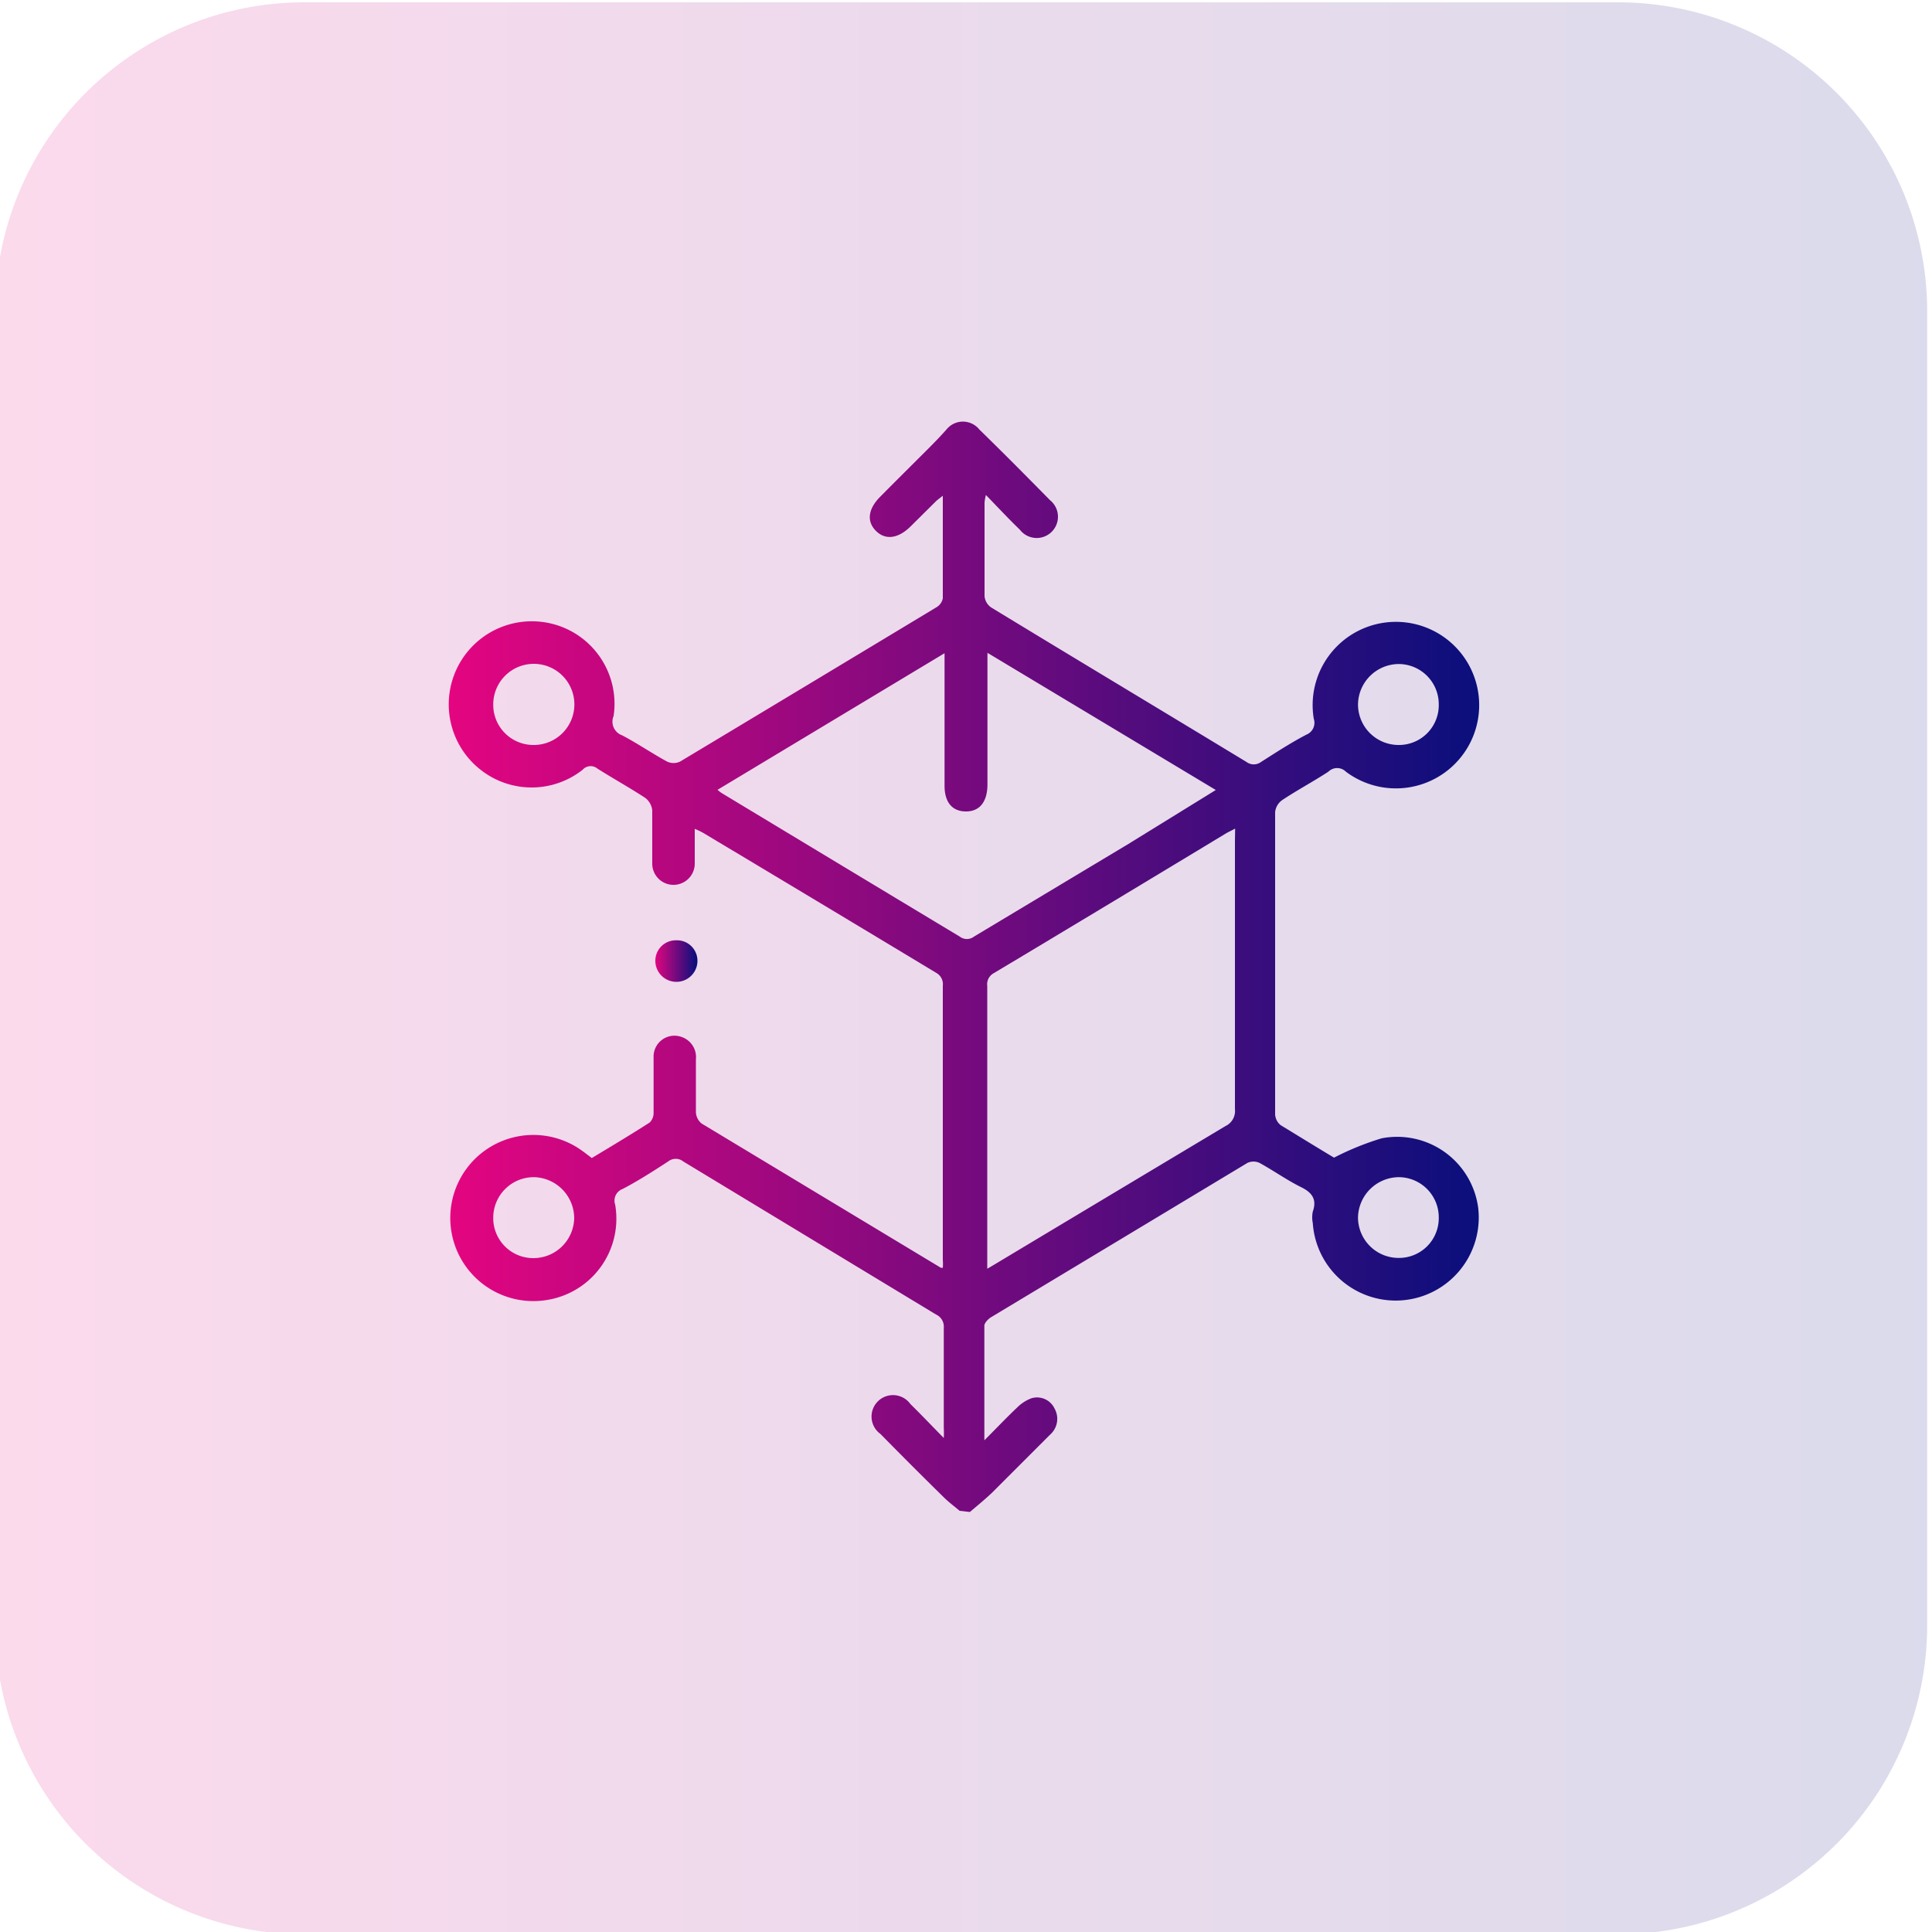
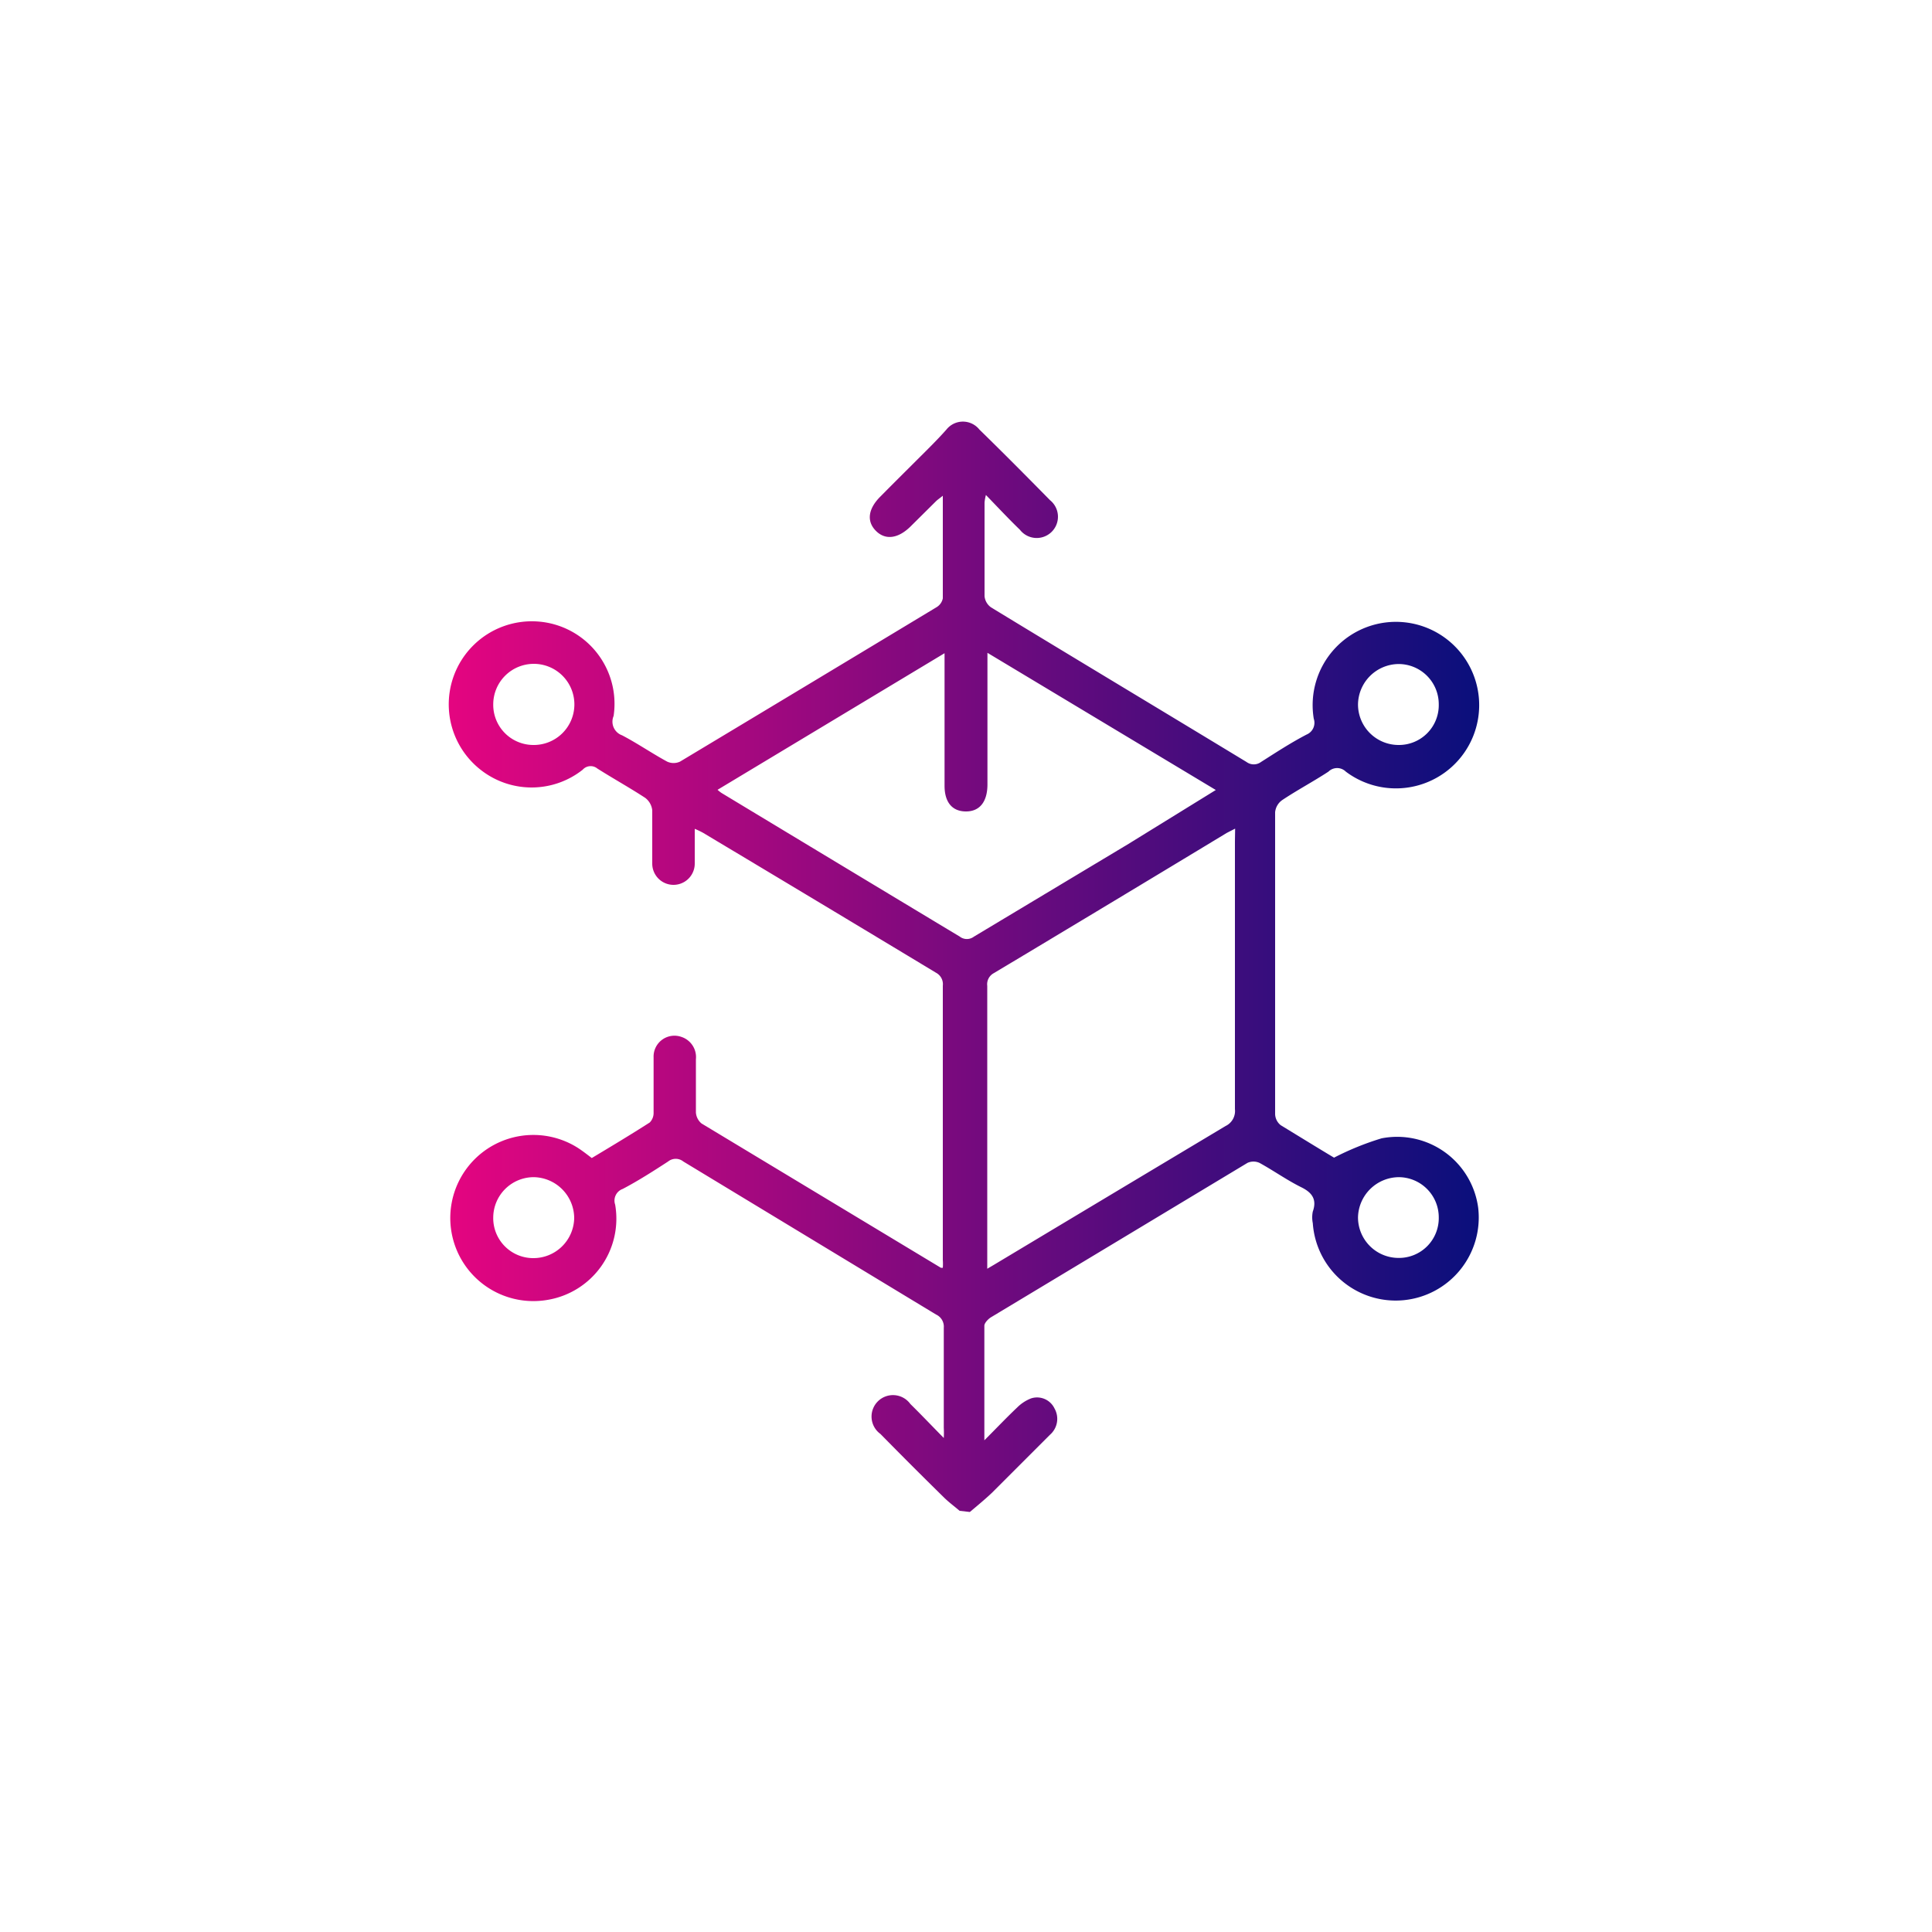
<svg xmlns="http://www.w3.org/2000/svg" xmlns:xlink="http://www.w3.org/1999/xlink" id="Layer_1" data-name="Layer 1" viewBox="0 0 100 100">
  <defs>
    <style>.cls-1{opacity:0.15;fill:url(#linear-gradient);}.cls-2{fill:url(#linear-gradient-2);}.cls-3{fill:url(#linear-gradient-3);}</style>
    <linearGradient id="linear-gradient" x1="-0.25" y1="50.12" x2="99.75" y2="50.12" gradientUnits="userSpaceOnUse">
      <stop offset="0" stop-color="#e40580" />
      <stop offset="1" stop-color="#090f7c" />
    </linearGradient>
    <linearGradient id="linear-gradient-2" x1="23.32" y1="50" x2="76.68" y2="50" xlink:href="#linear-gradient" />
    <linearGradient id="linear-gradient-3" x1="33.88" y1="49.76" x2="36.06" y2="49.76" xlink:href="#linear-gradient" />
  </defs>
-   <path class="cls-1" d="M-.25,16.12a16,16,0,0,1,16-16h68a16,16,0,0,1,16,16v68a16,16,0,0,1-16,16h-68a16,16,0,0,1-16-16Z" />
  <path class="cls-2" d="M49.67,78.2c-.28-.24-.57-.45-.83-.71q-1.65-1.62-3.27-3.27a1.11,1.11,0,1,1,1.55-1.55c.56.55,1.1,1.12,1.73,1.76a4.93,4.93,0,0,0,0-.53c0-1.72,0-3.45,0-5.17a.69.69,0,0,0-.4-.69L35.37,60.12a.63.63,0,0,0-.79,0c-.77.5-1.55,1-2.35,1.42a.64.64,0,0,0-.39.81,4.26,4.26,0,0,1-3.49,4.93,4.3,4.3,0,1,1,1.57-7.86c.23.15.45.32.71.52,1-.6,2-1.2,3-1.84a.7.7,0,0,0,.2-.51c0-1,0-1.91,0-2.86a1.08,1.08,0,0,1,1.44-1.06,1.1,1.1,0,0,1,.75,1.16c0,.92,0,1.84,0,2.75a.81.81,0,0,0,.29.57l12.39,7.47h.1a2.71,2.71,0,0,0,0-.4q0-7.09,0-14.2a.67.67,0,0,0-.35-.67q-6-3.62-12.07-7.25a4.41,4.41,0,0,0-.42-.2c0,.65,0,1.23,0,1.8a1.1,1.1,0,1,1-2.2,0c0-.92,0-1.84,0-2.76a.93.93,0,0,0-.36-.64c-.81-.53-1.66-1-2.48-1.52a.55.55,0,0,0-.76.06,4.26,4.26,0,0,1-5.21.06,4.3,4.3,0,0,1,2.9-7.73,4.27,4.27,0,0,1,3.91,4.89.75.75,0,0,0,.44,1c.8.42,1.54.93,2.33,1.36a.79.79,0,0,0,.67,0q6.66-4,13.29-8a.69.69,0,0,0,.31-.45c0-1.74,0-3.48,0-5.31-.16.13-.27.2-.36.29l-1.29,1.28c-.66.66-1.33.74-1.82.24s-.39-1.15.25-1.78c.8-.81,1.61-1.61,2.41-2.41.35-.35.7-.71,1-1.05a1.09,1.09,0,0,1,1.7,0c1.23,1.2,2.45,2.43,3.66,3.66a1.1,1.1,0,1,1-1.56,1.53c-.58-.56-1.13-1.15-1.76-1.8a2.5,2.5,0,0,0-.07.39c0,1.62,0,3.23,0,4.85a.8.8,0,0,0,.34.58c4.4,2.68,8.82,5.33,13.22,8a.63.63,0,0,0,.75,0c.77-.49,1.55-1,2.36-1.42a.66.66,0,0,0,.37-.82,4.31,4.31,0,1,1,1.66,2.74.64.64,0,0,0-.9,0c-.78.51-1.61.95-2.39,1.47a.87.87,0,0,0-.37.63c0,5.21,0,10.42,0,15.63a.76.76,0,0,0,.29.57c1,.61,1.94,1.19,2.76,1.68a14.54,14.54,0,0,1,2.46-1,4.23,4.23,0,0,1,5,3.59,4.3,4.3,0,1,1-8.56.8,1.5,1.5,0,0,1,0-.6c.23-.65-.06-1-.62-1.27-.74-.37-1.41-.85-2.14-1.25a.75.75,0,0,0-.62,0q-6.64,4-13.29,8c-.14.09-.33.29-.33.43,0,1.92,0,3.85,0,5.93.63-.63,1.15-1.18,1.7-1.7a2.09,2.09,0,0,1,.72-.47,1,1,0,0,1,1.21.52,1.09,1.09,0,0,1-.23,1.36c-1,1-2,2-3,3-.37.35-.76.67-1.15,1ZM63.93,42.89l-.43.22q-6,3.63-12.06,7.26a.65.65,0,0,0-.34.66q0,7.08,0,14.14c0,.15,0,.3,0,.5l.34-.2q6-3.6,12-7.19a.86.86,0,0,0,.48-.87q0-6.93,0-13.86Zm-1-2L51.11,33.79v.62q0,3.12,0,6.22C51.1,41.5,50.71,42,50,42s-1.11-.47-1.11-1.33V34.37c0-.16,0-.33,0-.56L37.14,40.88a1.84,1.84,0,0,0,.2.16q6.16,3.72,12.34,7.44a.6.6,0,0,0,.73,0l8-4.8ZM27.59,38.56a2.1,2.1,0,1,0-2.06-2.12A2.08,2.08,0,0,0,27.59,38.56Zm46.88-2.1a2.08,2.08,0,0,0-2.09-2.09,2.12,2.12,0,0,0-2.09,2.11,2.1,2.1,0,0,0,2.11,2.08A2.06,2.06,0,0,0,74.47,36.46Zm0,26.58a2.08,2.08,0,0,0-2.07-2.11A2.13,2.13,0,0,0,70.29,63a2.1,2.1,0,0,0,2.08,2.11A2.06,2.06,0,0,0,74.47,63ZM27.59,65.12a2.11,2.11,0,0,0,2.13-2.07,2.13,2.13,0,0,0-2.08-2.12A2.1,2.1,0,0,0,25.53,63,2.07,2.07,0,0,0,27.59,65.12Z" />
-   <path class="cls-3" d="M35,48.67a1.06,1.06,0,0,1,1.1,1.06,1.09,1.09,0,1,1-2.18,0A1.06,1.06,0,0,1,35,48.67Z" />
</svg>